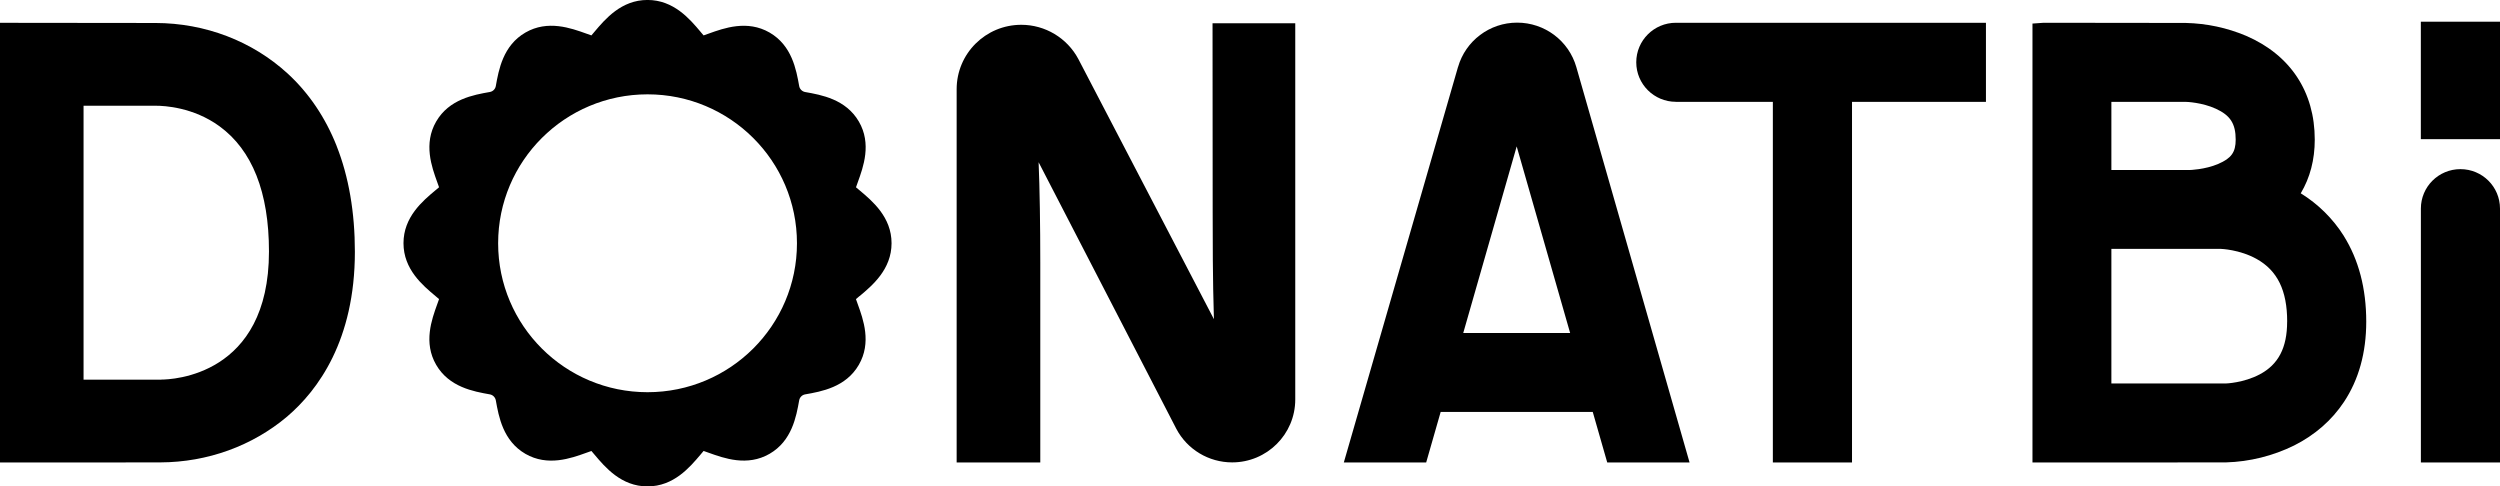
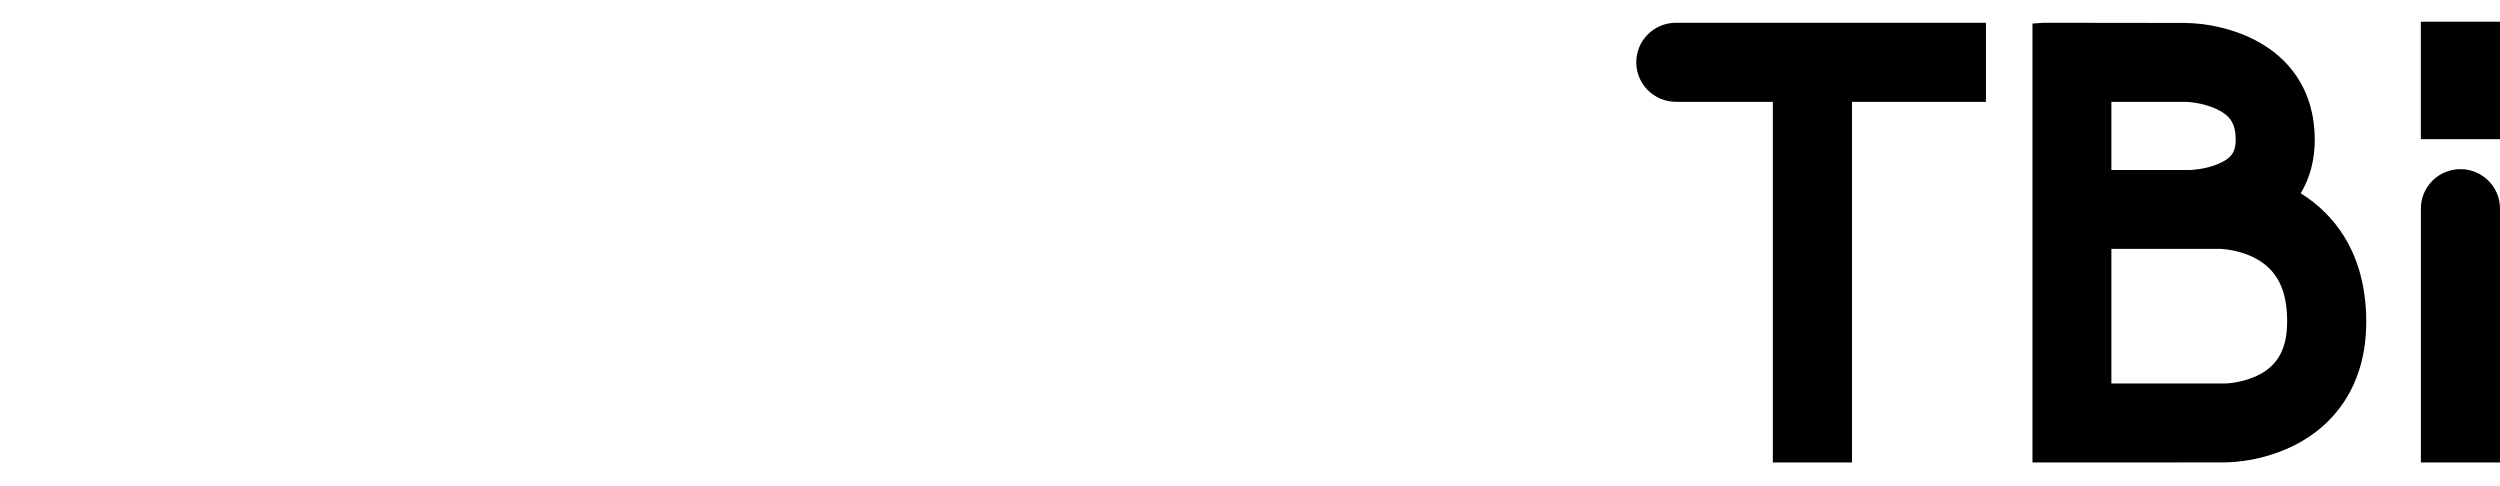
<svg xmlns="http://www.w3.org/2000/svg" width="185" height="36" viewBox="0 0 185 36" fill="none">
  <g clip-path="url(#clip0_114_551)">
-     <path d="M89.738 15.777C89.738 17.442 89.738 20.759 89.83 23.618L79.797 4.367C78.967 2.81 77.343 1.835 75.574 1.835C72.932 1.835 70.792 3.968 70.792 6.601V34.22H76.981V19.408C76.981 16.726 76.939 13.909 76.857 12.005L87.047 31.731C87.854 33.262 89.446 34.217 91.179 34.217C93.758 34.217 95.849 32.133 95.849 29.562V1.724H89.728L89.738 15.777Z" fill="black" />
-     <path d="M24.916 10.812C24.079 8.695 22.858 6.886 21.279 5.434C18.654 3.036 15.182 1.708 11.506 1.701L0 1.688V34.224H5.986L11.88 34.217C15.352 34.204 18.68 32.997 21.253 30.822C23.537 28.872 26.261 25.175 26.261 18.633C26.261 15.709 25.808 13.075 24.912 10.808L24.916 10.812ZM11.91 28.093H6.183V7.825H11.549C12.159 7.825 14.302 7.933 16.232 9.336C18.667 11.106 19.904 14.227 19.904 18.613C19.904 27.825 12.727 28.09 11.91 28.09V28.093Z" fill="black" />
-     <path d="M107.893 4.956L99.442 34.224H105.537L106.61 30.481H117.863L118.936 34.224H125.028L116.649 4.966C116.091 3.016 114.302 1.672 112.264 1.675C110.236 1.675 108.454 3.016 107.896 4.956H107.893ZM108.28 24.642L112.235 10.834L116.19 24.642H108.28Z" fill="black" />
    <path d="M173.438 17.452C172.631 16.173 171.538 15.097 170.255 14.305C170.944 13.15 171.292 11.819 171.292 10.334C171.292 6.794 169.49 4.066 166.212 2.65C164.797 2.054 163.301 1.734 161.745 1.698L151.234 1.685L150.403 1.744V34.224H156.524L164.732 34.217C166.465 34.168 168.201 33.736 169.76 32.968C171.305 32.192 172.546 31.106 173.452 29.745C174.548 28.093 175.102 26.095 175.102 23.798C175.102 21.348 174.541 19.215 173.435 17.452H173.438ZM164.161 12.127C163.15 12.558 162.034 12.581 162.034 12.581H156.242V7.537H161.732C161.818 7.537 162.95 7.58 163.967 8.044C165.04 8.532 165.441 9.153 165.441 10.334C165.441 11.263 165.119 11.714 164.164 12.123L164.161 12.127ZM169.248 23.798C169.248 25.732 168.601 26.975 167.213 27.707C166.031 28.332 164.735 28.378 164.702 28.378H156.242V18.417H164.338C164.338 18.417 165.723 18.456 166.99 19.163C168.532 20.023 169.251 21.499 169.251 23.795L169.248 23.798Z" fill="black" />
    <path d="M124.014 7.537H131.191V34.224H137.049V7.537H146.96V1.685H124.017C122.396 1.685 121.083 2.993 121.083 4.609C121.083 6.225 122.396 7.534 124.017 7.534L124.014 7.537Z" fill="black" />
    <path d="M179.142 34.224H185V15.434C185 13.821 183.69 12.516 182.072 12.516C180.454 12.516 179.145 13.821 179.145 15.434V34.224H179.142Z" fill="black" />
    <path d="M185 1.606H179.142V10.298H185V1.606Z" fill="black" />
-     <path d="M63.615 21.908C64.554 21.122 65.975 19.932 65.975 17.998C65.975 16.065 64.554 14.878 63.615 14.089C63.533 14.021 63.438 13.942 63.343 13.86C63.392 13.72 63.441 13.582 63.477 13.484C63.888 12.349 64.511 10.638 63.556 8.996C62.595 7.344 60.786 7.023 59.585 6.811C59.359 6.772 59.178 6.592 59.139 6.366C58.926 5.172 58.607 3.366 56.947 2.408C55.299 1.459 53.58 2.077 52.444 2.486C52.332 2.526 52.198 2.575 52.066 2.62C51.998 2.539 51.929 2.457 51.866 2.385L51.837 2.349C51.049 1.413 49.855 -0.003 47.915 -0.003C45.975 -0.003 44.784 1.413 43.993 2.349C43.924 2.431 43.846 2.526 43.764 2.62C43.629 2.575 43.491 2.526 43.386 2.486C42.247 2.077 40.531 1.456 38.883 2.408C37.223 3.366 36.904 5.169 36.691 6.363C36.652 6.592 36.475 6.768 36.245 6.808C35.047 7.02 33.235 7.337 32.277 8.993C31.325 10.635 31.946 12.349 32.356 13.481C32.395 13.592 32.444 13.726 32.49 13.857C32.412 13.922 32.333 13.991 32.264 14.05L32.218 14.086C31.279 14.871 29.858 16.059 29.858 17.995C29.858 19.932 31.279 21.116 32.221 21.904C32.303 21.973 32.398 22.052 32.49 22.133C32.448 22.254 32.402 22.385 32.356 22.509C31.946 23.645 31.322 25.355 32.277 26.998C33.235 28.65 35.047 28.97 36.245 29.183C36.471 29.222 36.648 29.399 36.691 29.628C36.904 30.822 37.223 32.627 38.883 33.586C40.531 34.535 42.251 33.916 43.386 33.507C43.498 33.468 43.632 33.419 43.764 33.373C43.836 33.458 43.908 33.543 43.97 33.615L43.993 33.642C44.781 34.577 45.975 35.994 47.915 35.994C49.855 35.994 51.046 34.577 51.837 33.642C51.906 33.56 51.984 33.465 52.066 33.37C52.188 33.413 52.319 33.458 52.444 33.504C53.583 33.913 55.299 34.535 56.947 33.583C58.604 32.627 58.926 30.822 59.139 29.628C59.178 29.402 59.355 29.222 59.585 29.183C60.783 28.974 62.595 28.653 63.553 26.998C64.505 25.355 63.884 23.641 63.474 22.509C63.435 22.398 63.386 22.264 63.34 22.133C63.418 22.065 63.497 21.999 63.569 21.94L63.612 21.904L63.615 21.908ZM47.918 29.023C41.811 29.023 36.862 24.09 36.862 18.002C36.862 11.914 41.811 6.981 47.918 6.981C54.026 6.981 58.975 11.914 58.975 18.002C58.975 24.09 54.023 29.023 47.918 29.023Z" fill="black" />
  </g>
  <defs>
    <clipPath id="clip0_114_551">
      <rect width="185" height="36" fill="white" />
    </clipPath>
  </defs>
</svg>